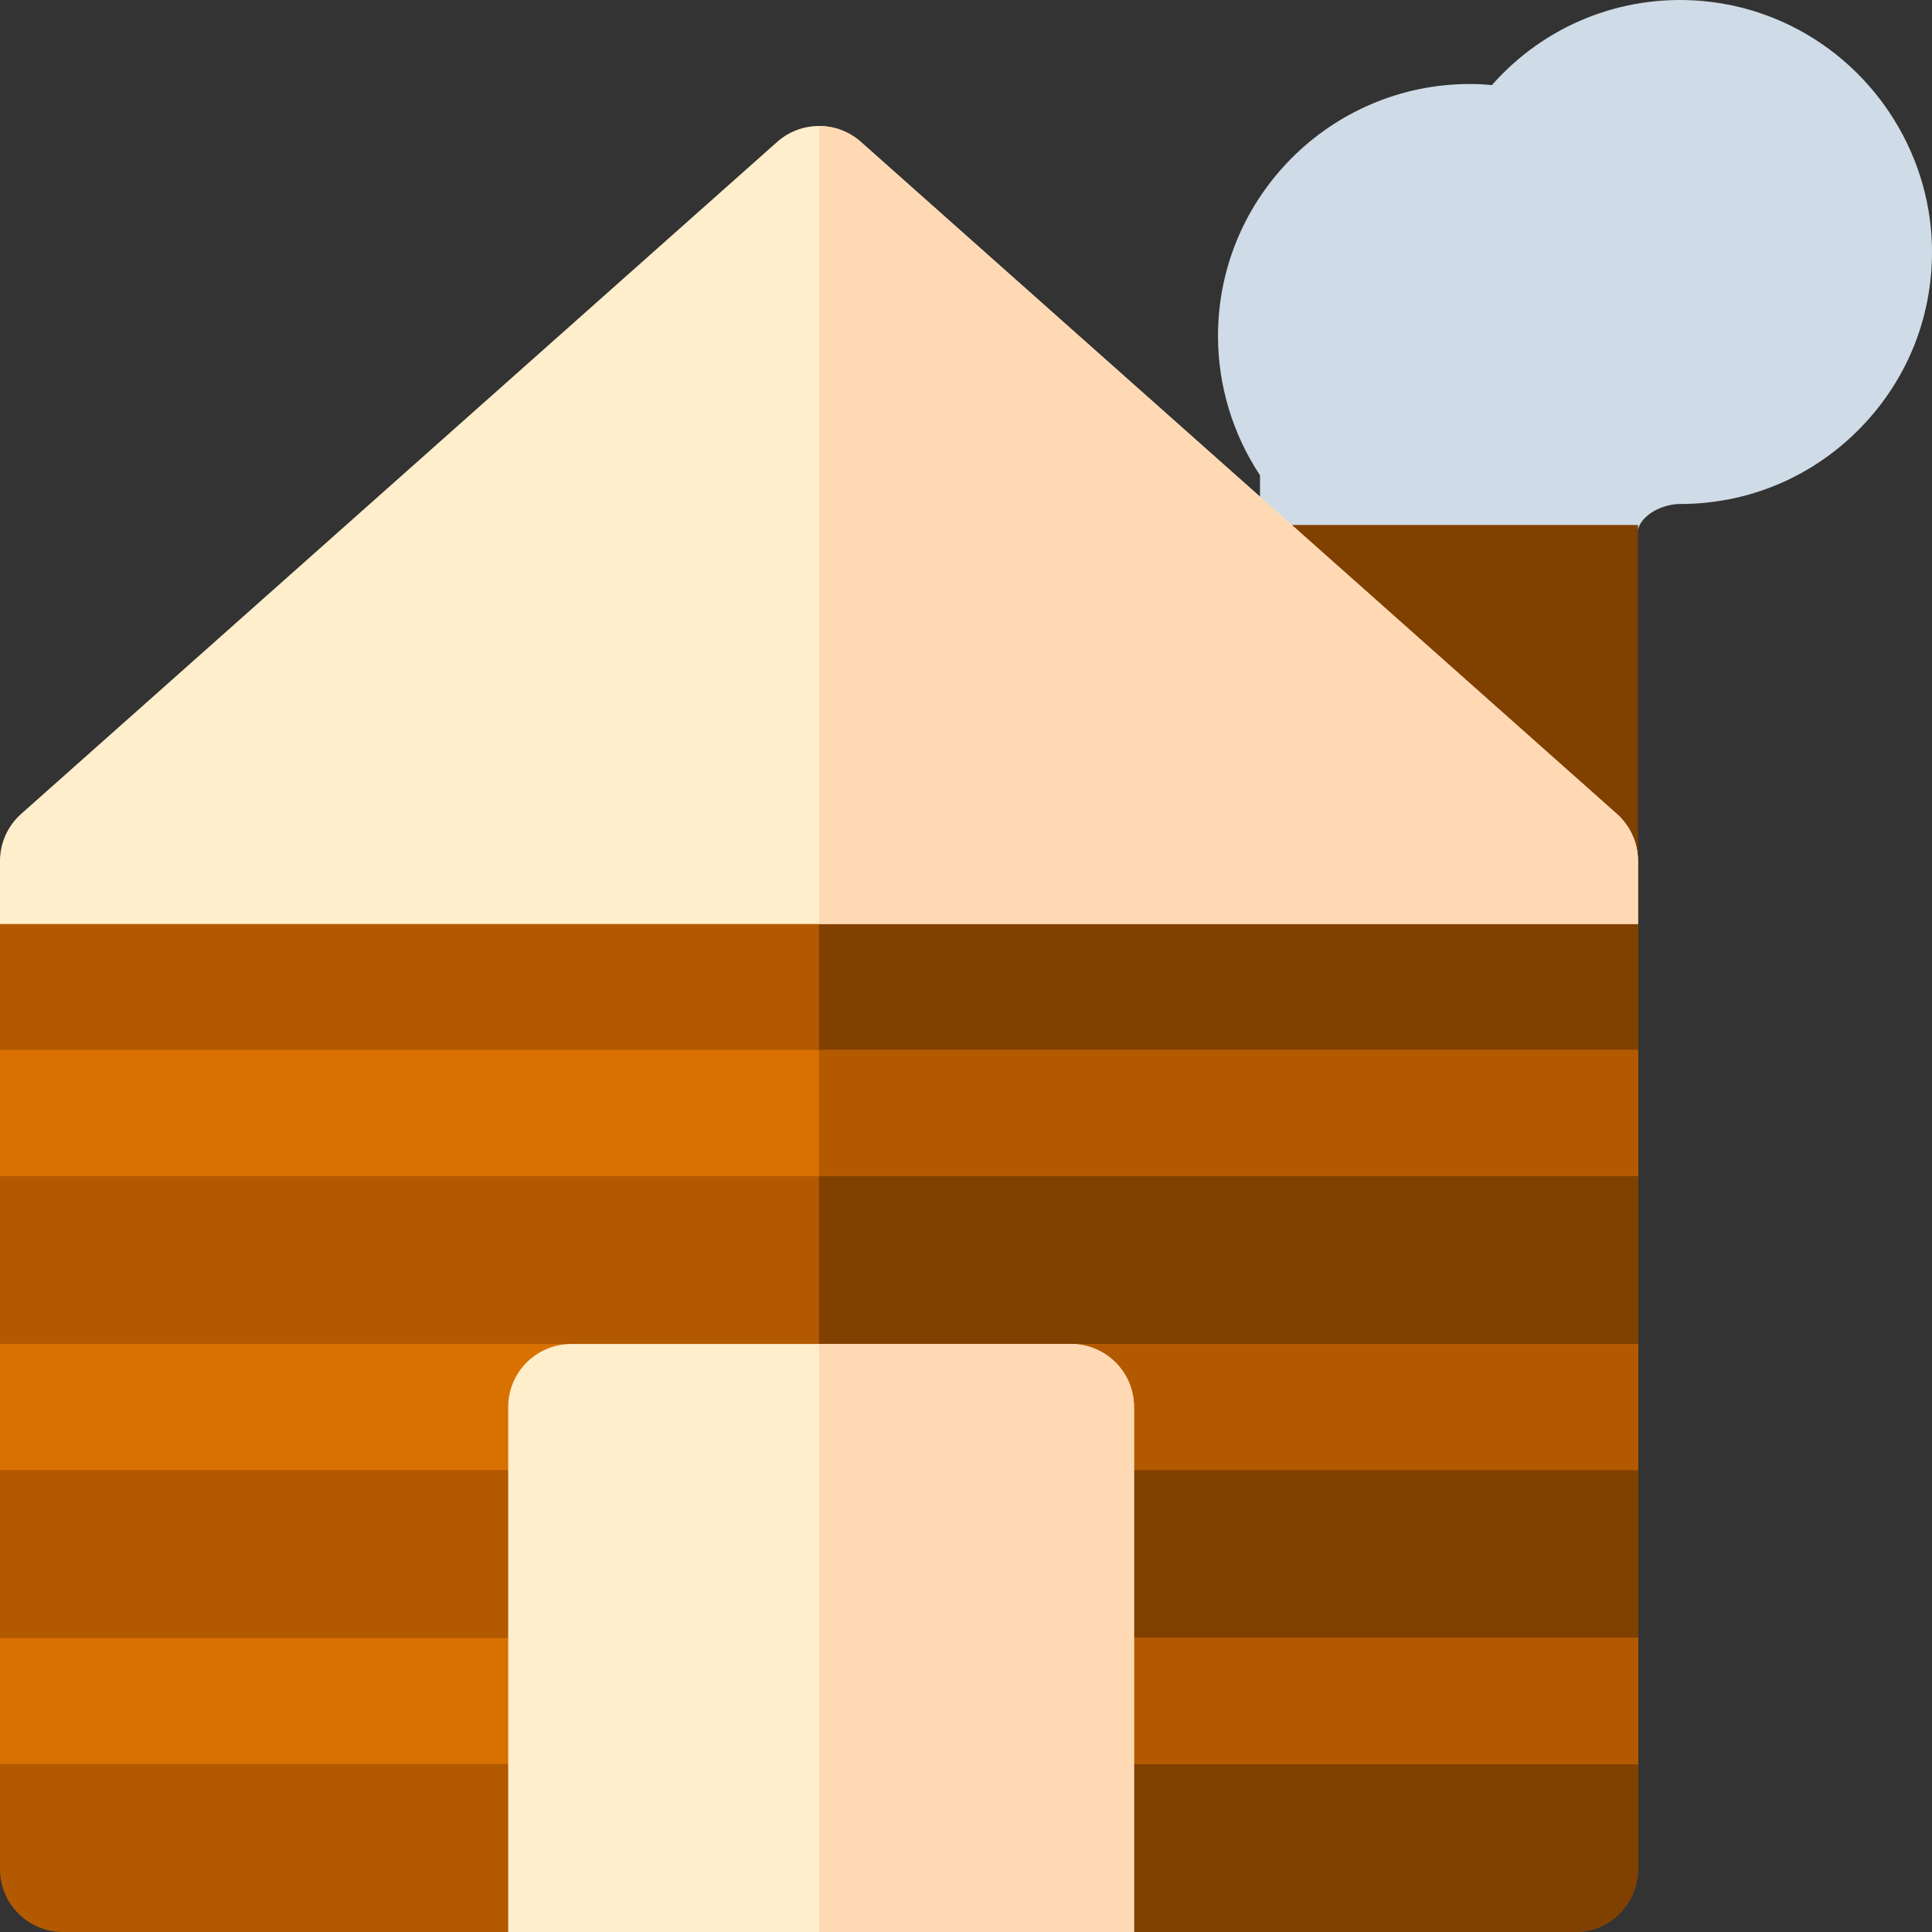
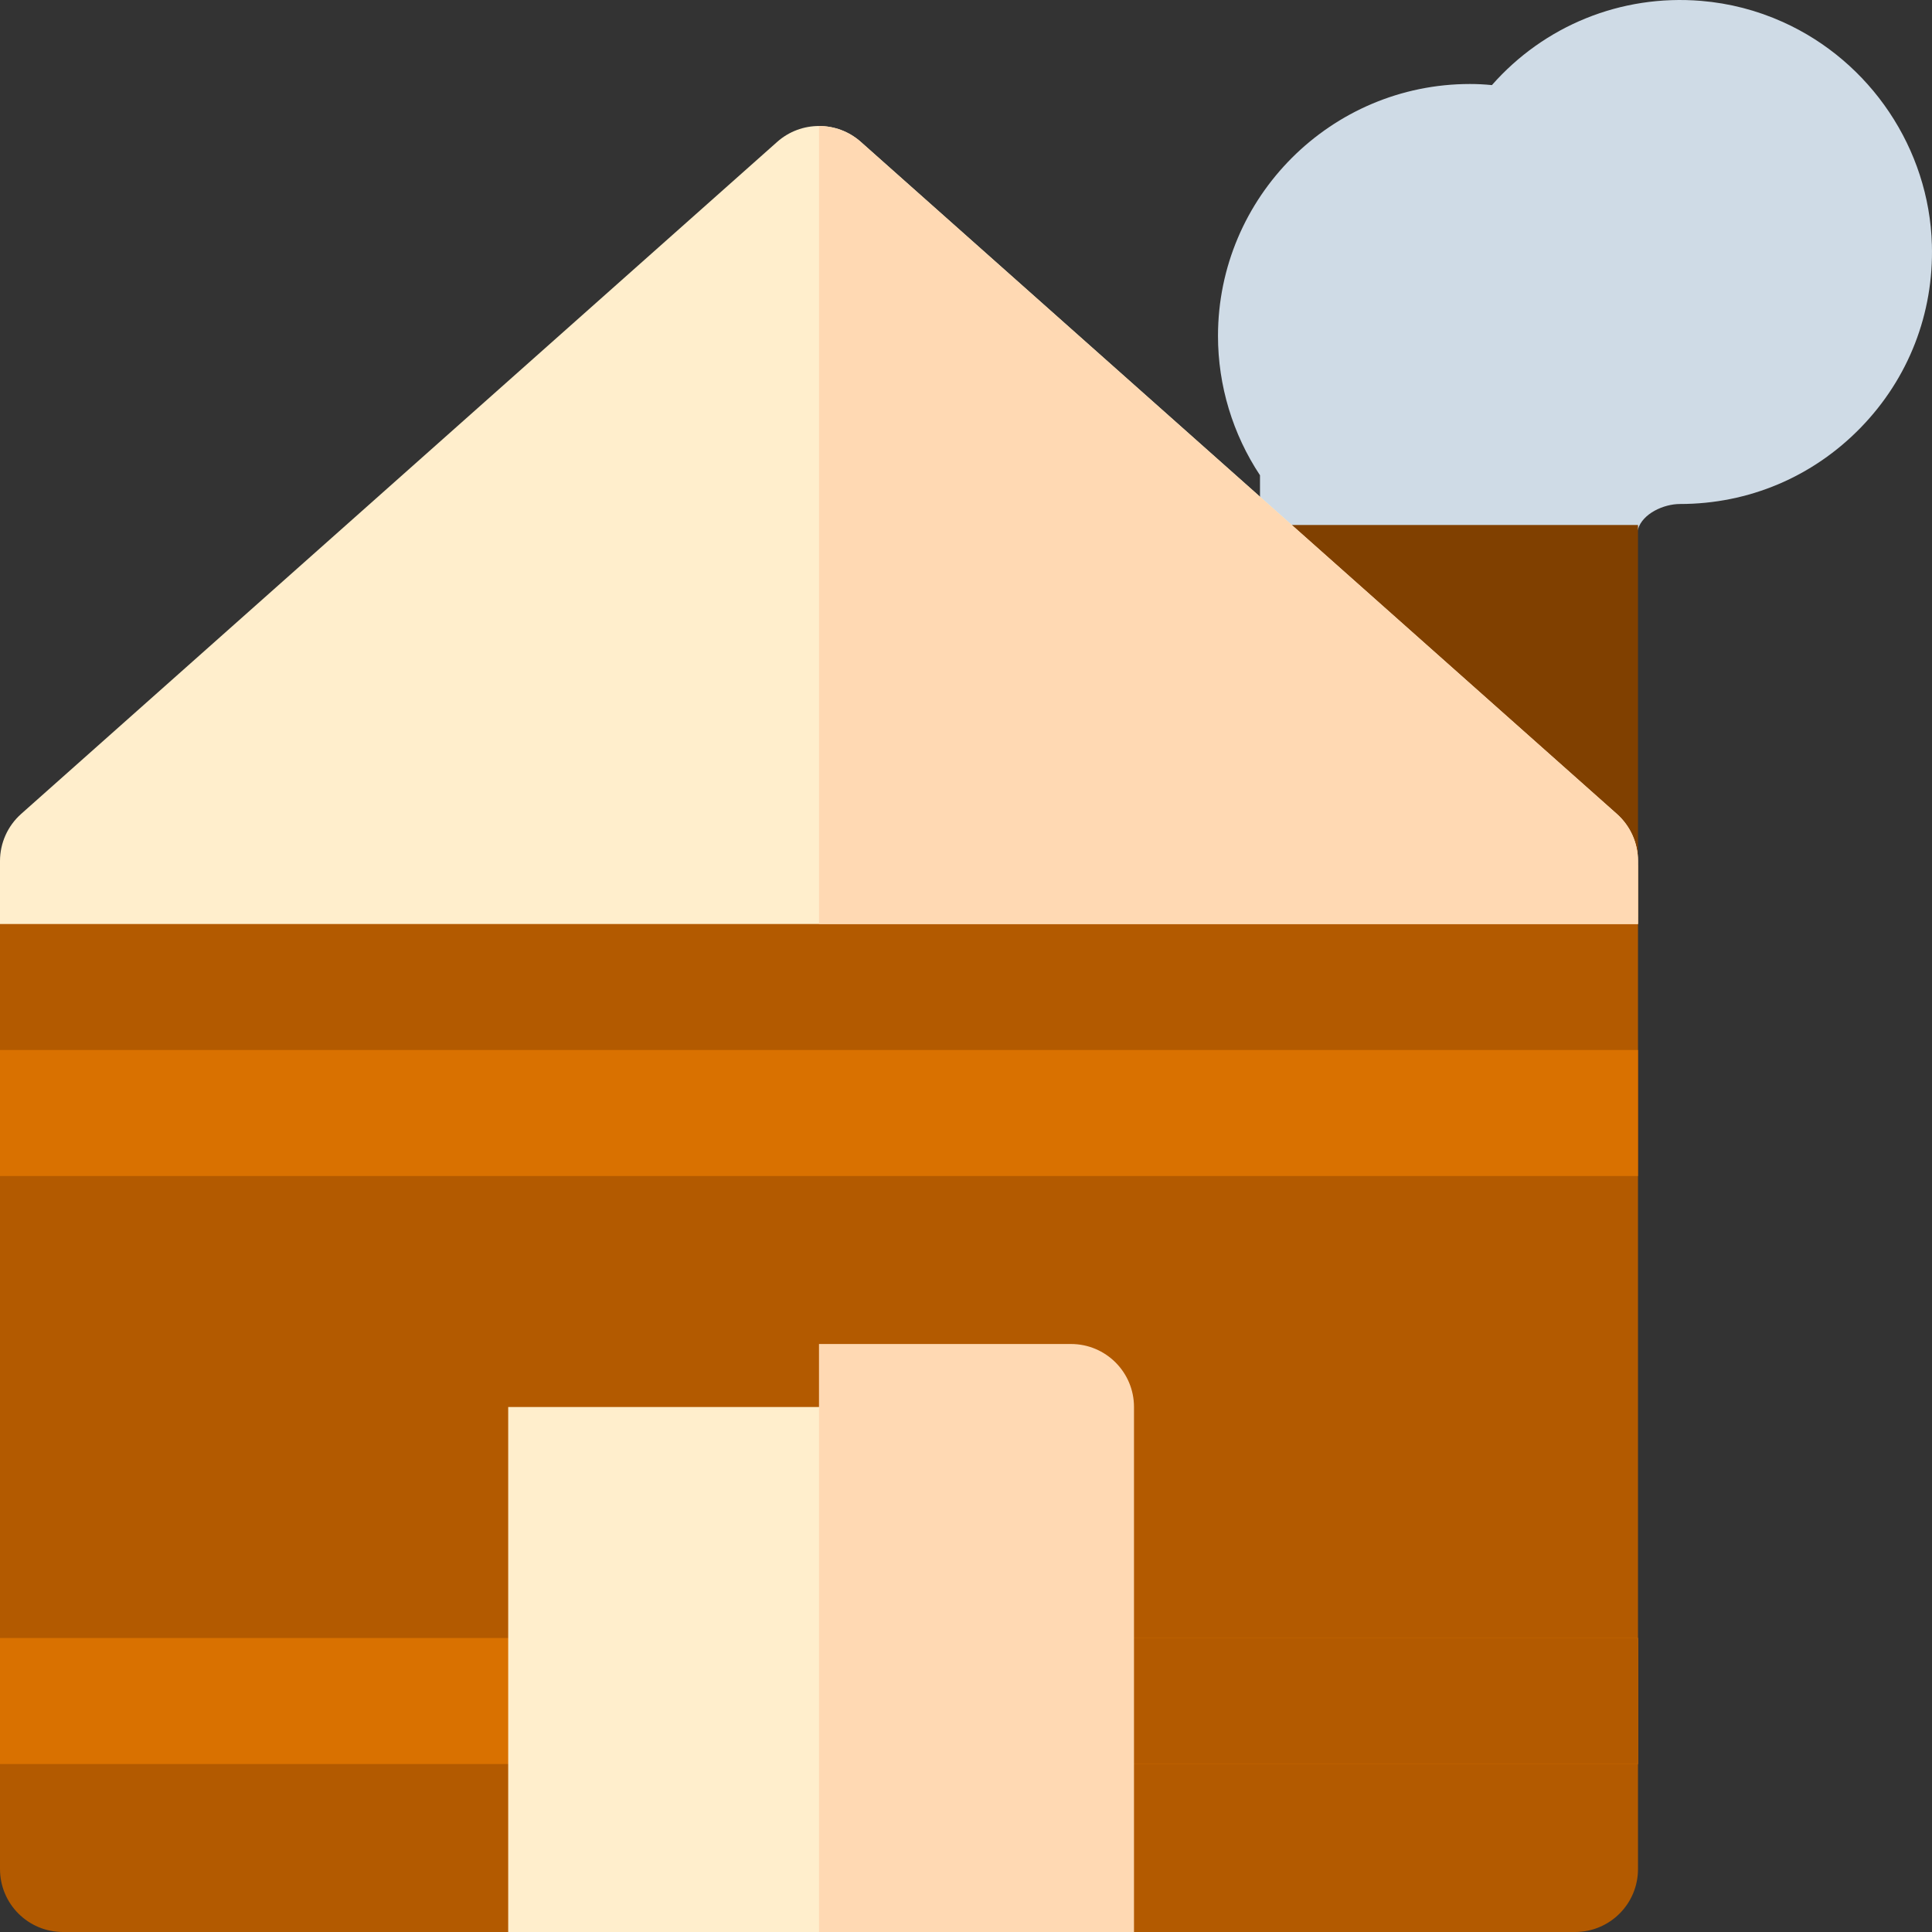
<svg xmlns="http://www.w3.org/2000/svg" version="1.1" id="Layer_1" viewBox="0 0 512 512" xml:space="preserve">
  <rect x="0" y="0" width="512" height="512" fill="#333333" stroke="none" />
  <path style="fill:#CFDBE6;" d="M445.217,133.565c18.2,0,35.209-7.189,47.895-20.243c12.683-13.05,19.38-30.268,18.859-48.485  c-0.725-25.389-16.24-48.555-39.528-59.021c0,0,0,0-0.001,0c-6.854-3.081-14.123-4.959-21.611-5.583  c-21.297-1.766-41.632,6.616-55.461,22.321c-1.957-0.197-3.881-0.294-5.807-0.294c-36.824,0-66.783,29.959-66.783,66.783  c0,13.142,3.918,26.03,11.13,36.905v13.182c0,9.22,7.475,16.696,16.696,16.696h70.048c7.391,0,11.327-8.498,13.43-15.583  C435.318,136.096,440.891,133.565,445.217,133.565z" />
  <polygon style="fill:#804000;" points="434.087,243.016 434.087,139.131 333.913,139.131 333.913,153.973 " />
  <path style="fill:#B35A00;" d="M0,229.287v266.017C0,504.543,7.457,512,16.696,512h400.696c9.238,0,16.696-7.457,16.696-16.696  V229.287H0z" />
-   <path style="fill:#804000;" d="M217.043,229.287V512h200.348c9.238,0,16.696-7.457,16.696-16.696V229.287H217.043z" />
  <path style="fill:#FFEECC;" d="M428.483,215.698L228.135,37.61c-6.325-5.624-15.859-5.624-22.184,0L5.604,215.696  C2.039,218.865,0,223.406,0,228.175v16.696h434.087v-16.695C434.087,223.407,432.048,218.866,428.483,215.698z" />
  <rect y="278.262" style="fill:#D97100;" width="434.087" height="33.391" />
-   <rect x="217.043" y="278.262" style="fill:#B35A00;" width="217.043" height="33.391" />
-   <rect y="356.175" style="fill:#D97100;" width="434.087" height="33.391" />
-   <rect x="217.043" y="356.175" style="fill:#B35A00;" width="217.043" height="33.391" />
  <rect y="434.088" style="fill:#D97100;" width="434.087" height="33.391" />
  <rect x="217.043" y="434.088" style="fill:#B35A00;" width="217.043" height="33.391" />
-   <path style="fill:#FFEECC;" d="M300.522,512H134.678V372.87c0-9.22,7.475-16.696,16.696-16.696h132.452  c9.22,0,16.696,7.475,16.696,16.696V512z" />
+   <path style="fill:#FFEECC;" d="M300.522,512H134.678V372.87h132.452  c9.22,0,16.696,7.475,16.696,16.696V512z" />
  <g>
    <path style="fill:#FFD9B3;" d="M283.826,356.174h-66.783V512h83.478V372.87C300.522,363.649,293.047,356.174,283.826,356.174z" />
    <path style="fill:#FFD9B3;" d="M428.483,215.698L228.135,37.61c-3.162-2.812-7.127-4.217-11.091-4.218V244.87h217.043v-16.695   C434.087,223.407,432.048,218.866,428.483,215.698z" />
  </g>
</svg>